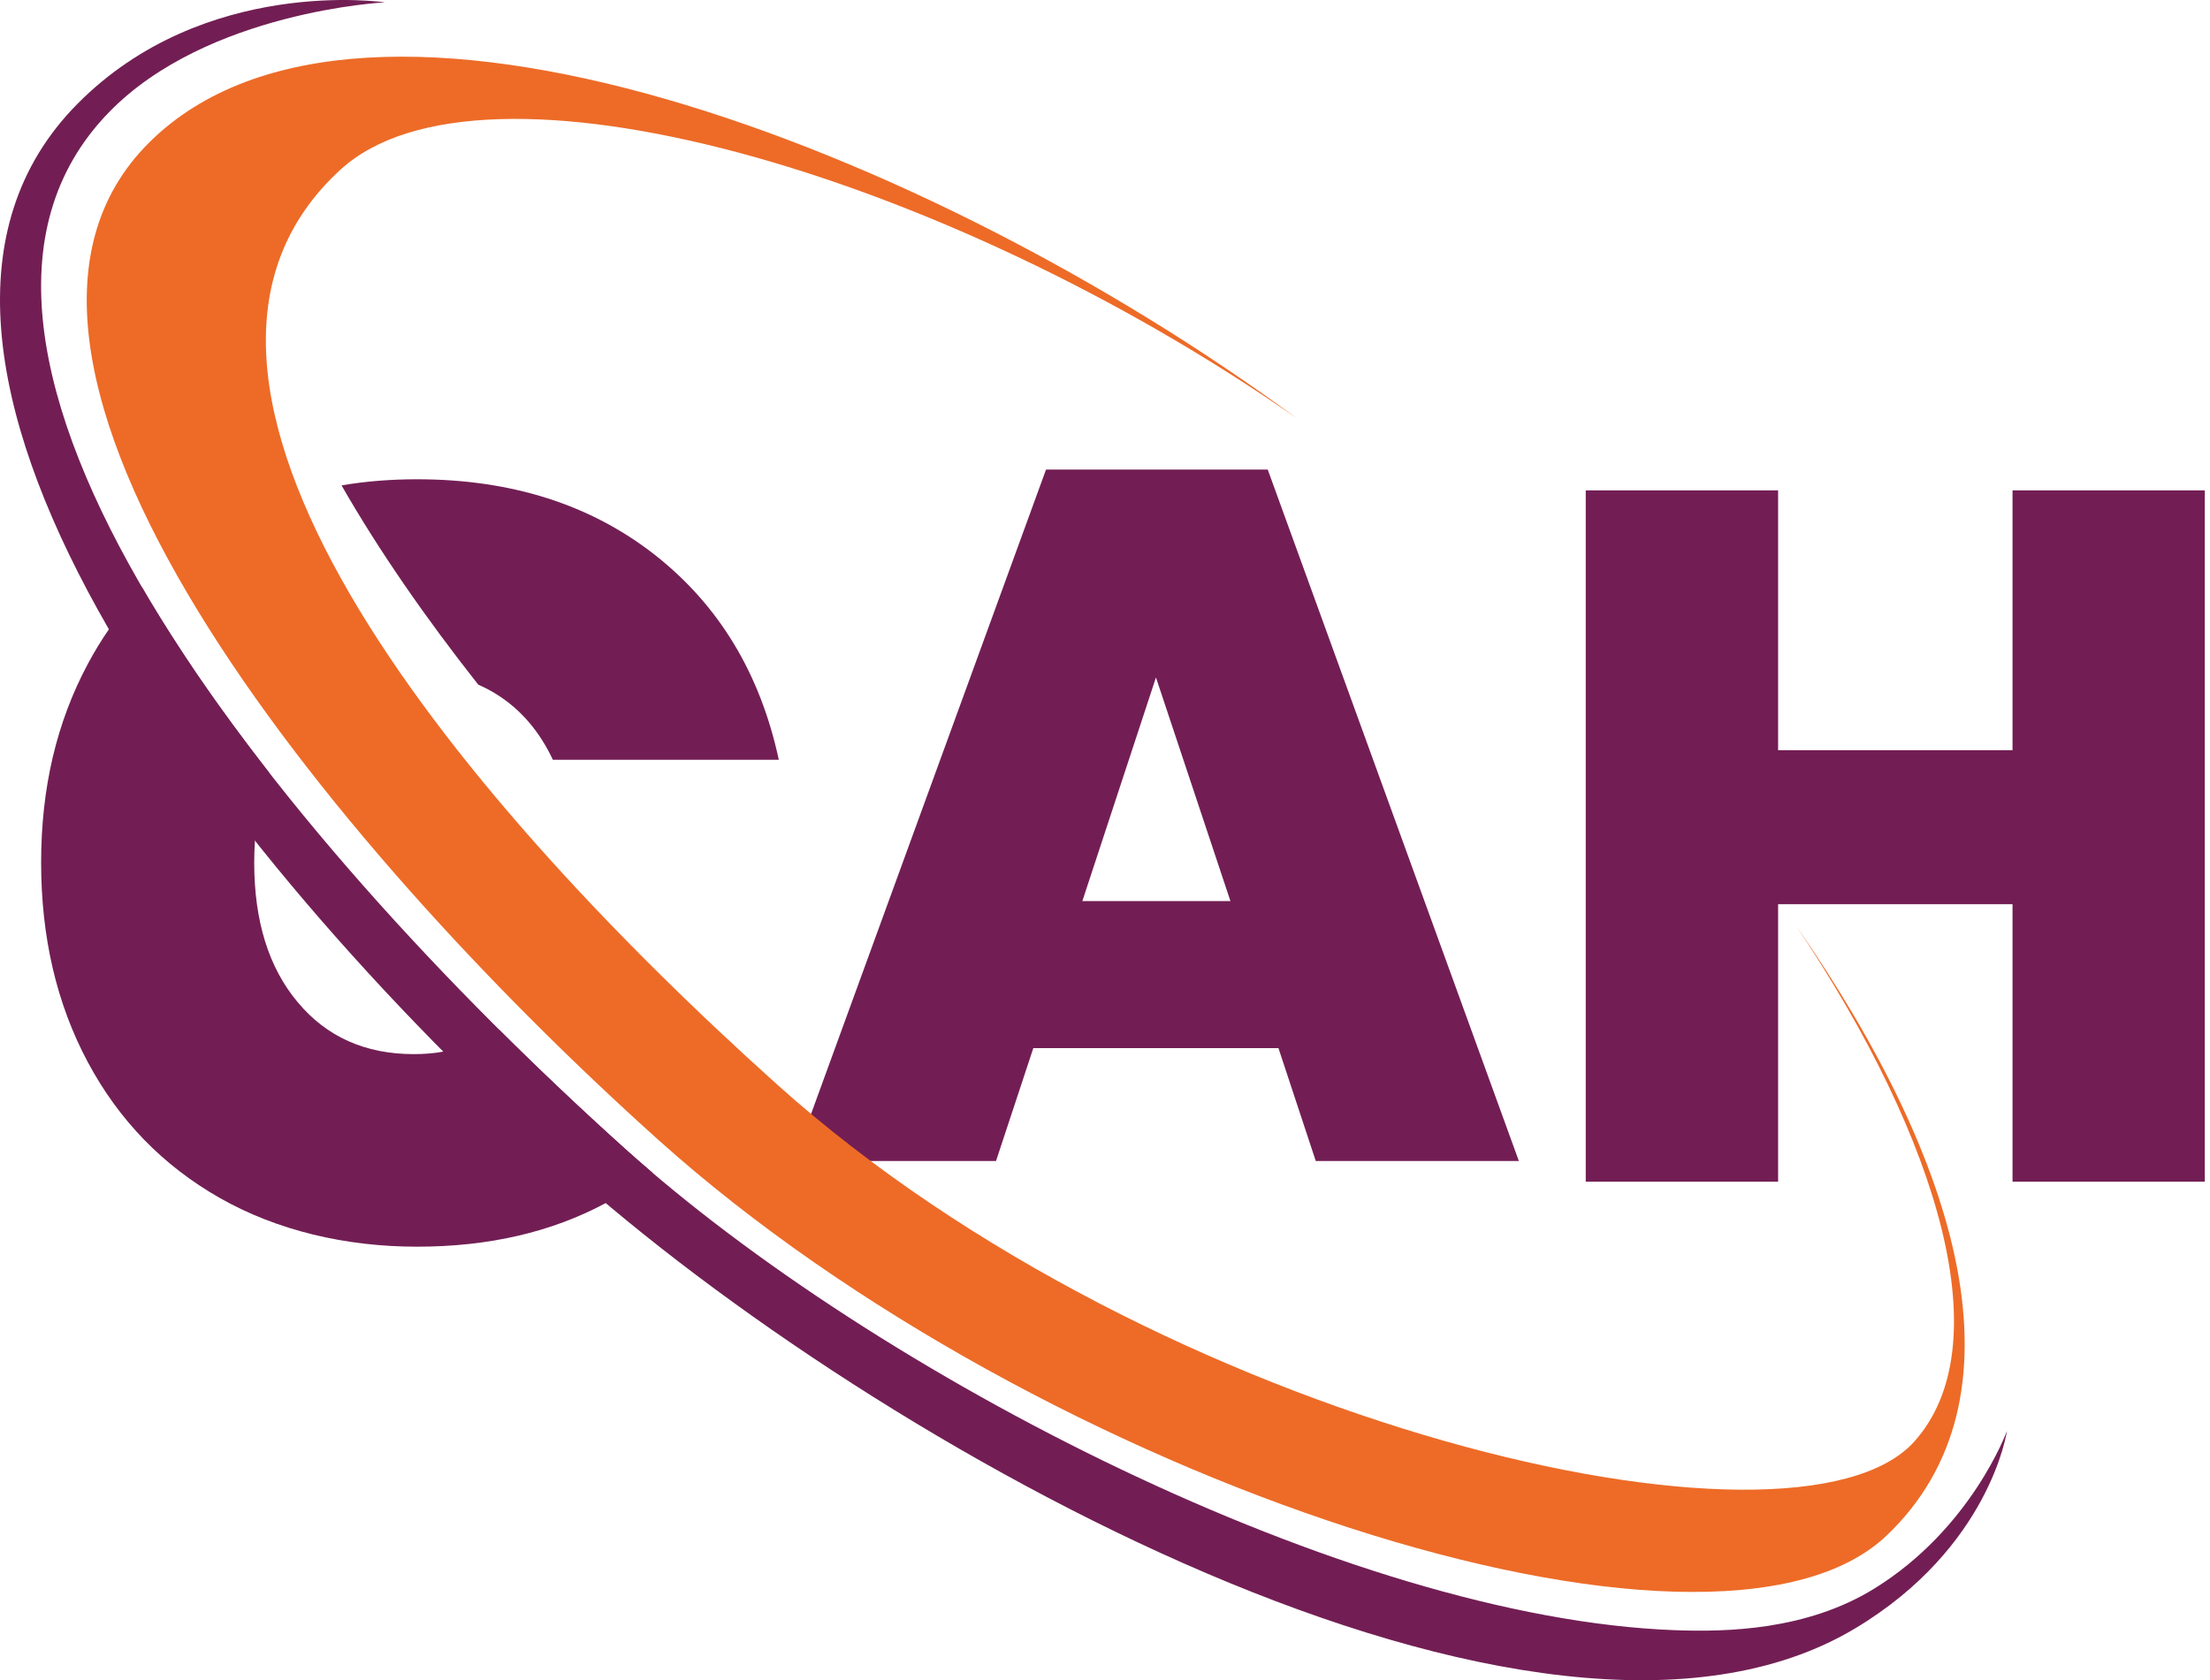
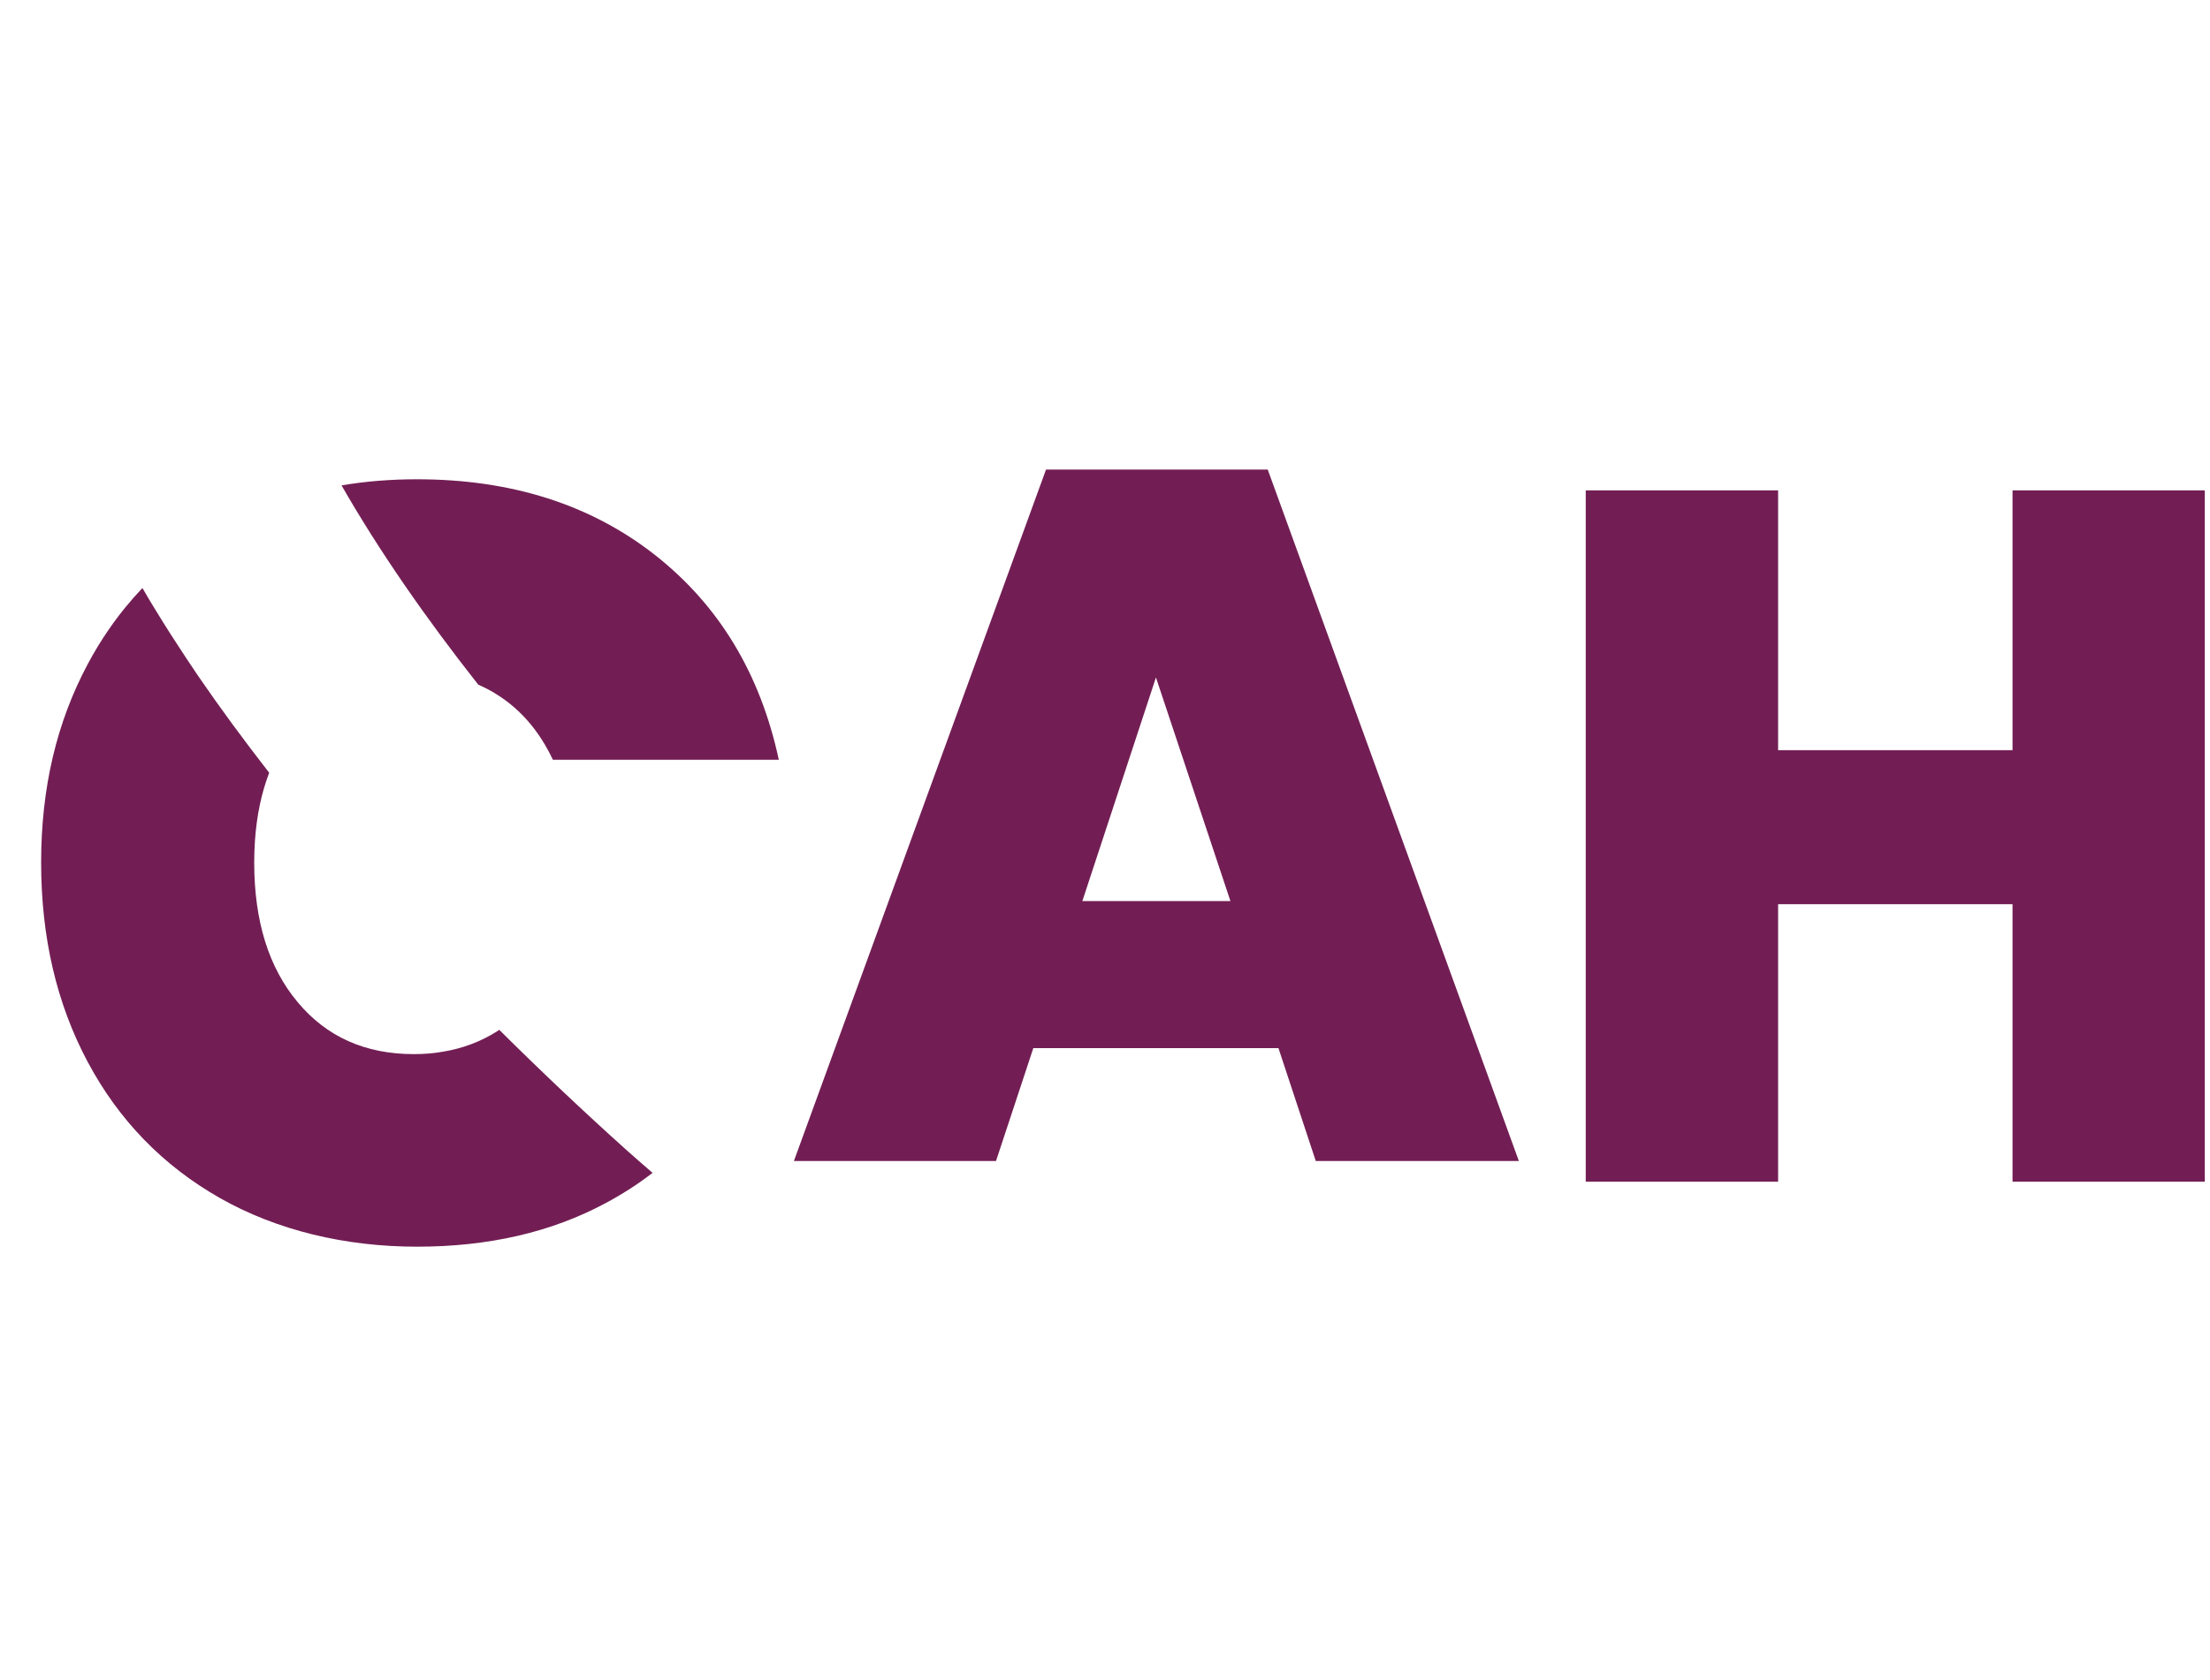
<svg xmlns="http://www.w3.org/2000/svg" width="238" height="181" viewBox="0 0 238 181" fill="none">
  <path d="M70.504 59.758C63.585 54.343 55.053 51.629 44.91 51.629C42.088 51.629 39.374 51.844 36.781 52.288C40.839 59.368 45.863 66.596 51.506 73.757C52.191 74.053 52.863 74.402 53.495 74.805C56.074 76.418 58.09 78.769 59.541 81.845H83.872C81.87 72.548 77.423 65.186 70.504 59.758Z" fill="#721E54" />
  <path d="M136.525 50.581H112.65L89.595 113.821L87.486 119.612L85.498 125.067H107.263L111.28 112.908H137.68L141.698 125.067H163.57L136.525 50.581ZM116.56 97.068L124.487 72.978L132.508 97.068H116.56Z" fill="#721E54" />
  <path d="M216.734 52.825V80.811H191.489V52.825H170.772V127.297H191.489V97.404H216.734V127.297H237.438V52.825H216.734Z" fill="#721E54" />
-   <path d="M203.178 165.413C184.409 183.282 111.858 159.555 70.934 122.823C35.129 90.699 -7.421 38.557 16.118 15.3C39.2 -7.513 99.941 15.811 139.615 45.033C101.311 18.323 51.869 4.377 36.674 18.27C12.248 40.612 47.946 84.734 83.738 116.871C124.662 153.59 193.343 169.578 206.16 155.283C215.337 145.032 209.089 123.146 193.437 99.741C211.158 125.255 218.682 150.634 203.178 165.413Z" fill="#ED6B27" />
-   <path d="M216.129 154.168C216.129 154.168 214.342 166.676 199.819 175.396C165.626 195.911 94.123 155.699 60.871 125.806C22.822 91.599 -17.874 37.724 8.312 11.216C22.002 -2.649 41.443 0.253 41.443 0.253C41.443 0.253 22.325 1.207 11.738 12.089C-12.835 37.334 29.311 89.571 67.36 123.79C94.231 147.947 145.057 174.307 180.391 175.61C185.927 175.812 194.539 175.637 201.834 171.137C212.327 164.661 216.129 154.154 216.129 154.154V154.168Z" fill="#721E54" />
  <path d="M70.275 126.343C68.677 127.579 66.997 128.654 65.237 129.595C59.393 132.738 52.621 134.297 44.91 134.297C37.198 134.297 29.835 132.55 23.682 129.057C17.542 125.564 12.799 120.674 9.454 114.413C6.108 108.152 4.429 100.977 4.429 92.916C4.429 84.855 6.108 77.788 9.454 71.527C10.152 70.224 10.905 68.974 11.738 67.779C12.826 66.193 14.035 64.715 15.338 63.345C15.379 63.426 15.432 63.493 15.473 63.573C15.903 64.326 16.346 65.065 16.816 65.817C17.811 67.456 18.872 69.109 19.974 70.775C20.404 71.433 20.86 72.105 21.304 72.763C23.695 76.256 26.275 79.749 28.989 83.243C28.156 85.419 27.645 87.851 27.457 90.552C27.403 91.331 27.377 92.11 27.377 92.916C27.377 99.217 28.935 104.229 32.052 107.95C35.156 111.685 39.334 113.553 44.56 113.553C45.662 113.553 46.723 113.472 47.744 113.284C49.84 112.935 51.762 112.209 53.495 111.121C53.589 111.067 53.683 111 53.764 110.933C58.278 115.42 62.846 119.733 67.36 123.79C68.3 124.637 69.281 125.483 70.275 126.343Z" fill="#721E54" />
</svg>